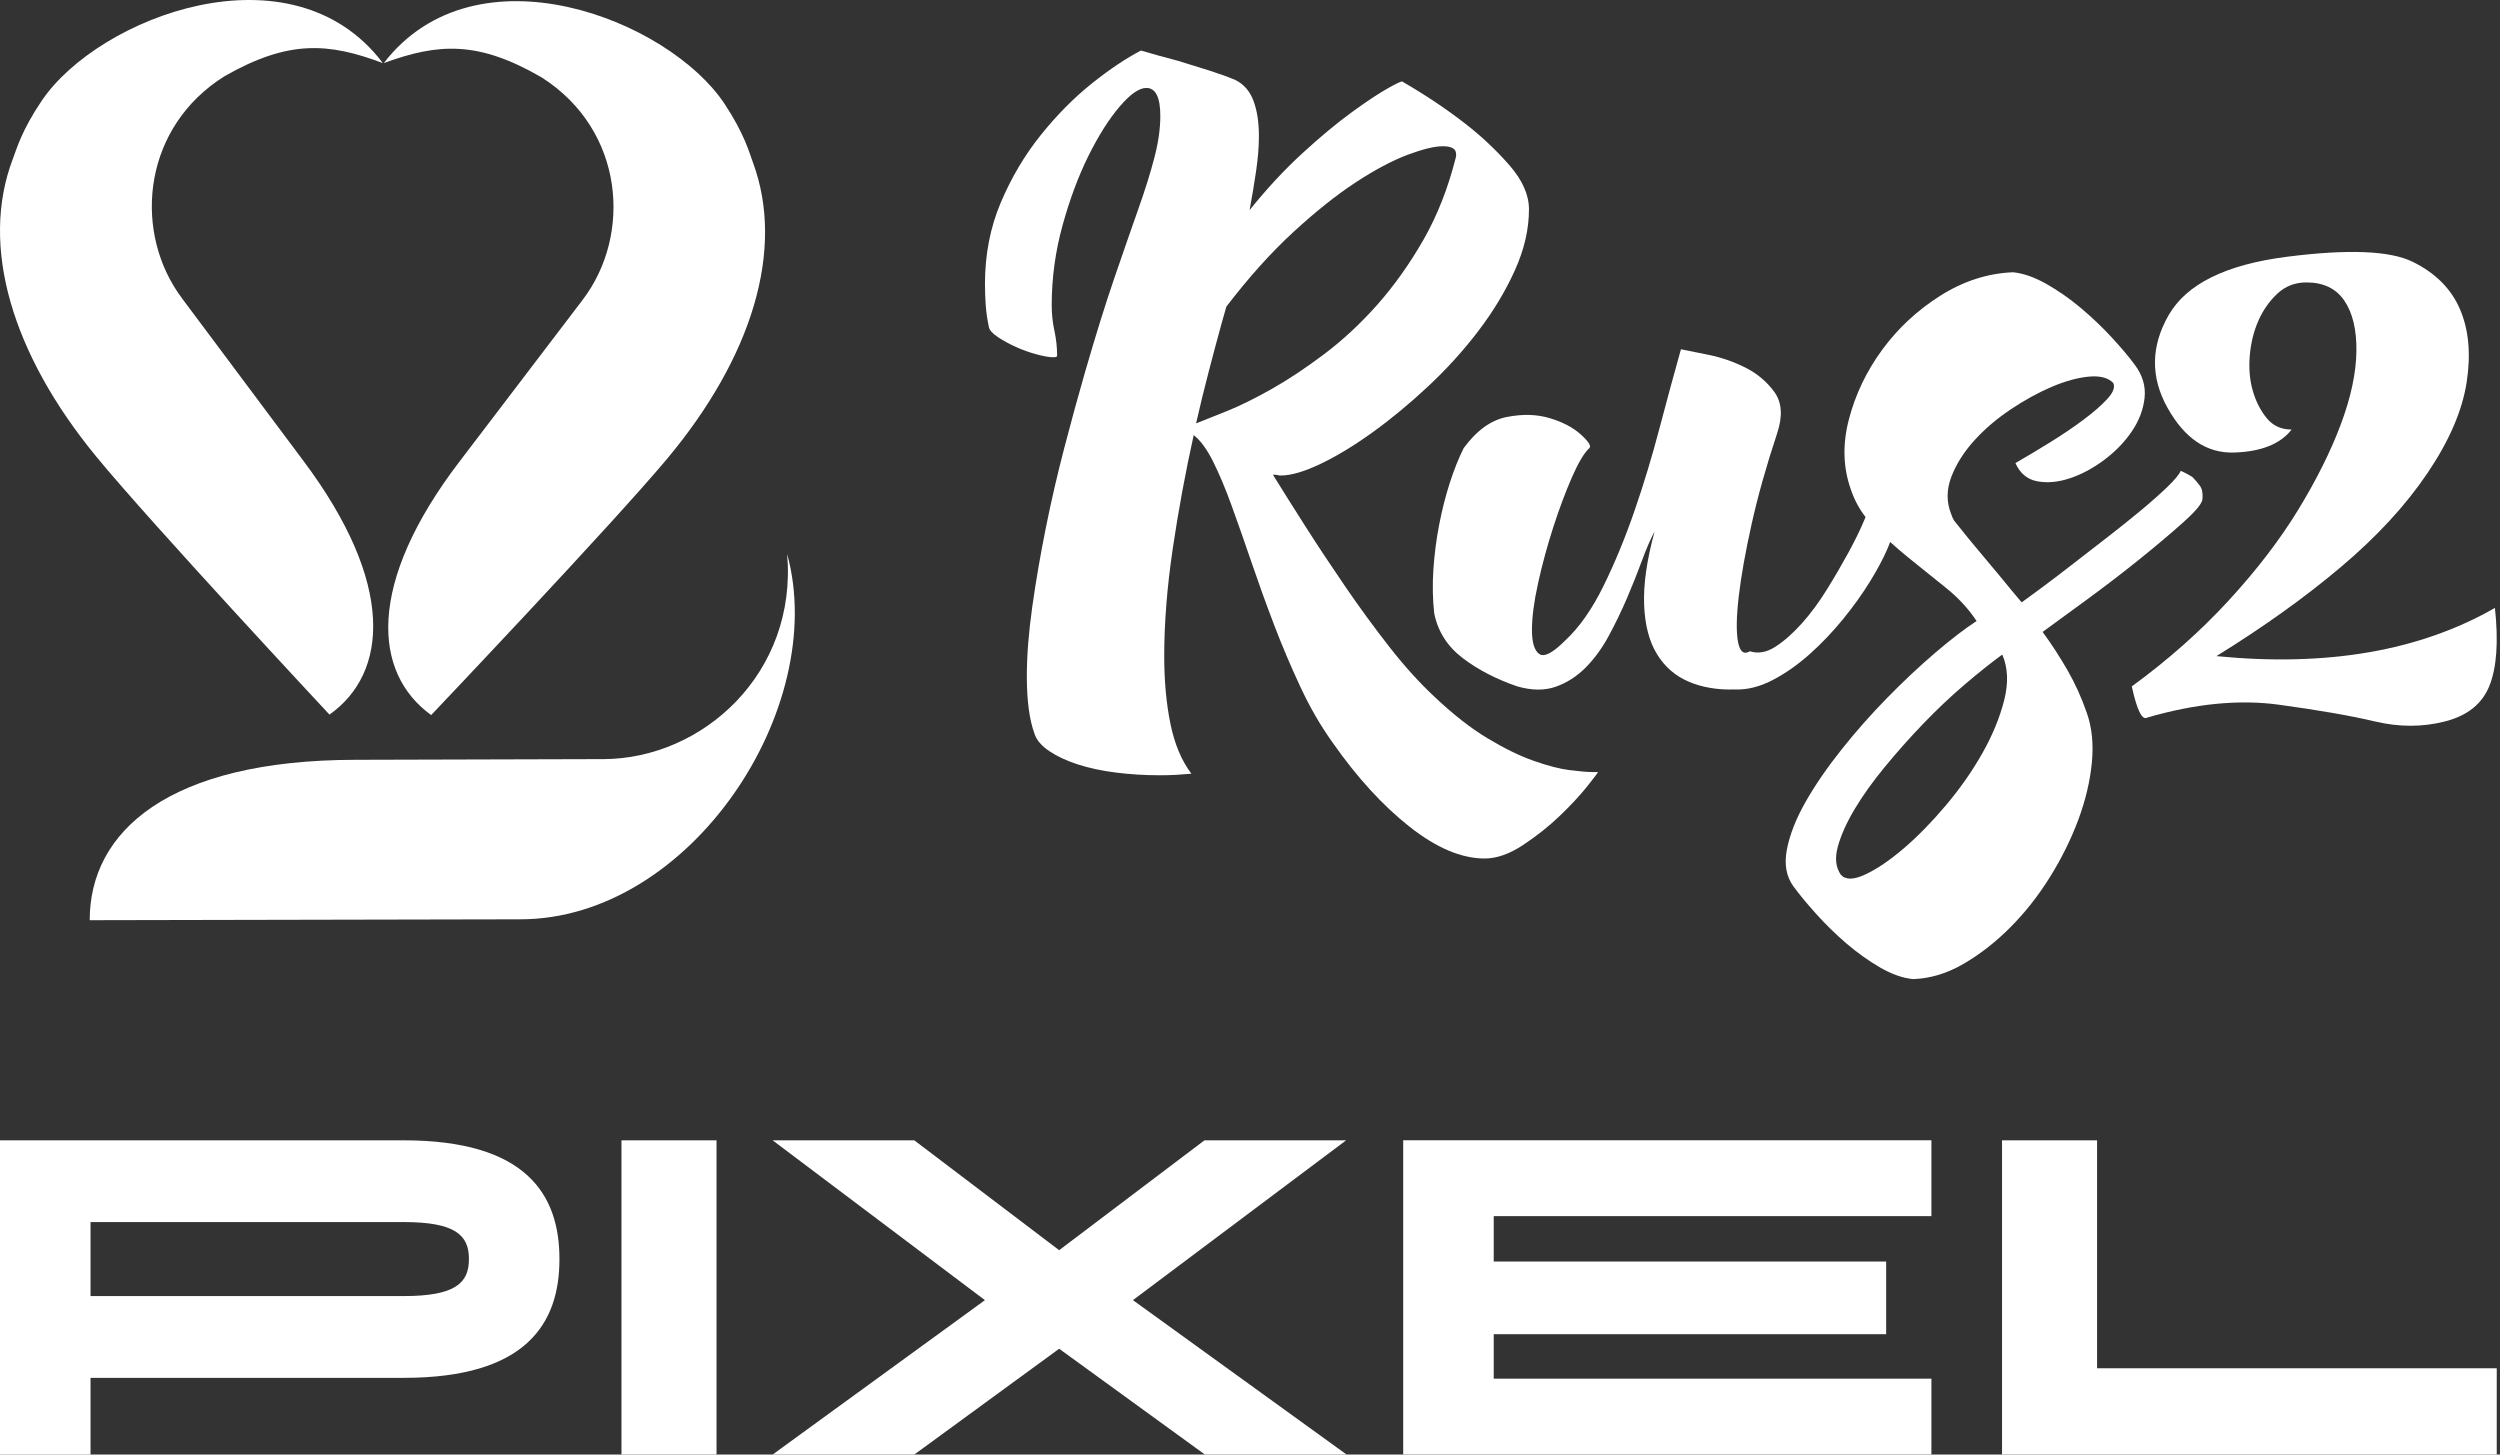
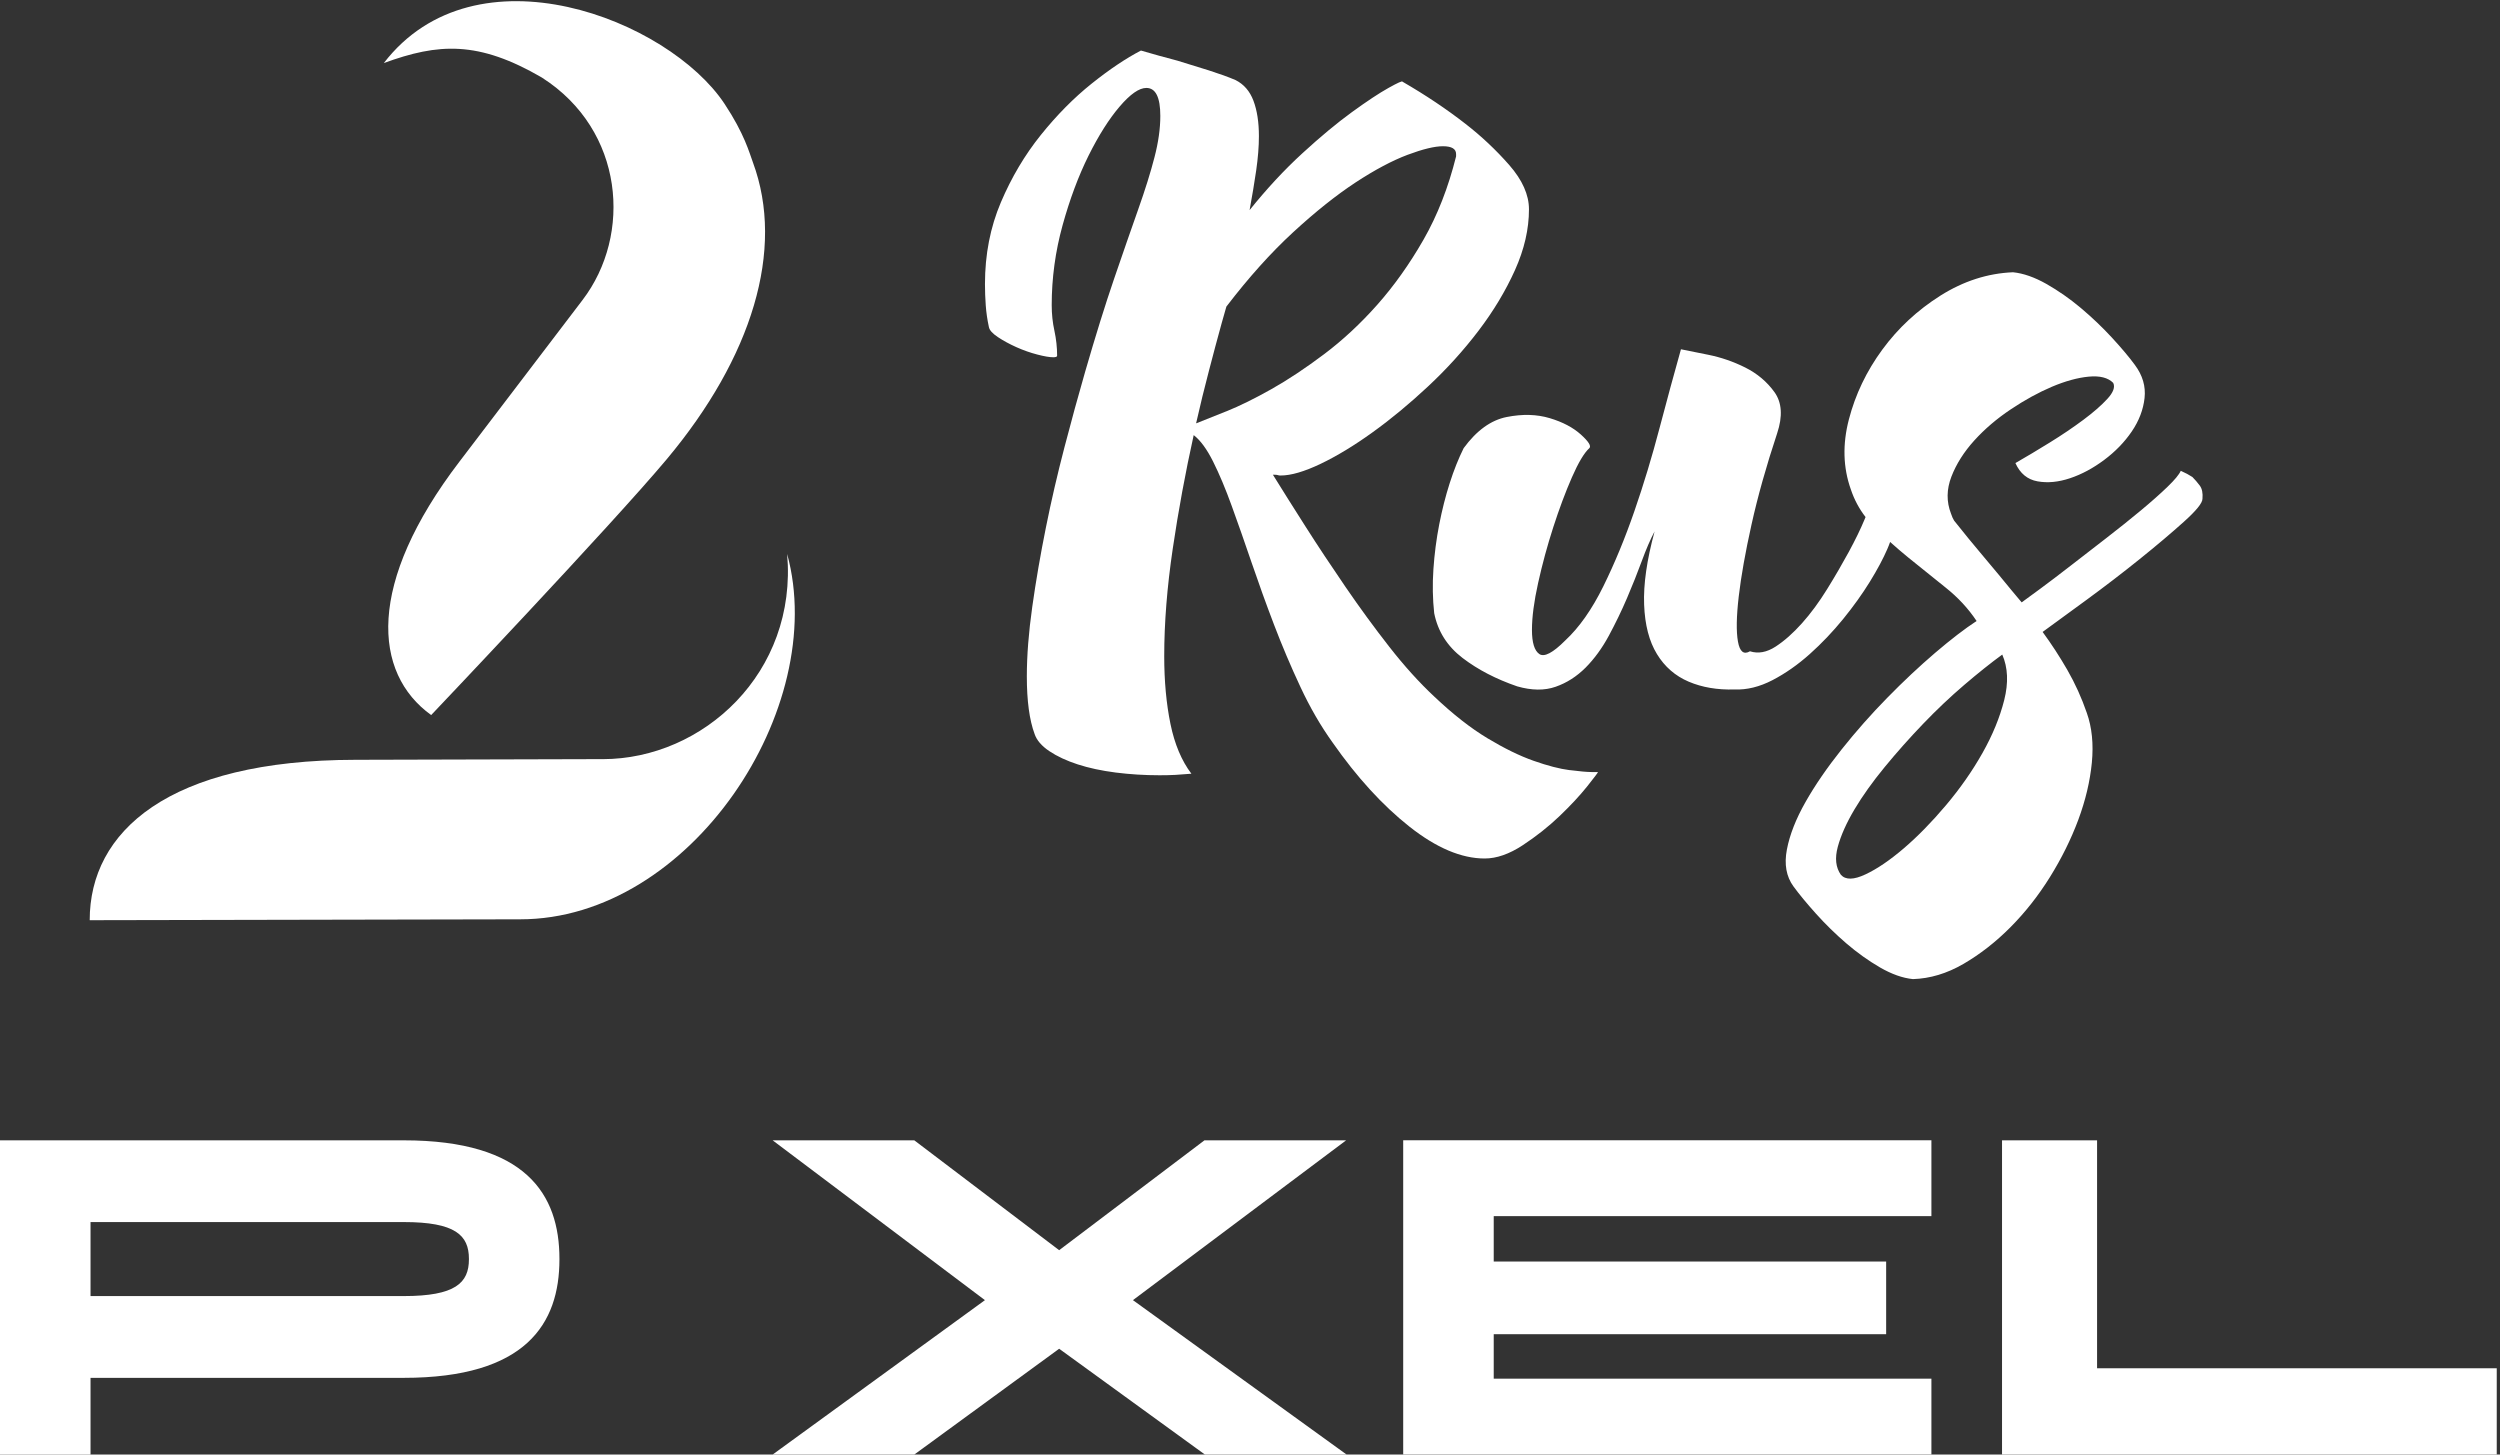
<svg xmlns="http://www.w3.org/2000/svg" width="165" height="96" viewBox="0 0 165 96" fill="none">
  <rect x="0" y="0" width="165" height="96" fill="#333333" stroke="none" />
  <g clip-path="url(#clip0_3001_2)">
    <path d="M103.6 50.83C102.934 50.745 102.141 50.538 101.219 50.213C100.297 49.889 99.28 49.391 98.172 48.724C97.061 48.056 95.892 47.139 94.663 45.975C93.673 45.051 92.683 43.955 91.692 42.687C90.702 41.421 89.737 40.1 88.799 38.73C87.86 37.359 86.98 36.033 86.162 34.748C85.344 33.463 84.628 32.328 84.013 31.334H84.165C84.234 31.334 84.294 31.343 84.344 31.36C84.393 31.378 84.454 31.384 84.522 31.384C85.205 31.384 86.083 31.128 87.159 30.614C88.234 30.1 89.378 29.406 90.59 28.533C91.802 27.661 93.023 26.651 94.252 25.503C95.481 24.356 96.592 23.131 97.582 21.829C98.572 20.528 99.374 19.193 99.99 17.823C100.605 16.454 100.912 15.117 100.912 13.816C100.912 12.858 100.476 11.881 99.606 10.887C98.734 9.894 97.771 8.986 96.712 8.166C95.483 7.208 94.101 6.281 92.564 5.391C92.564 5.323 92.257 5.46 91.643 5.802C91.028 6.145 90.225 6.676 89.234 7.395C88.244 8.113 87.152 9.021 85.957 10.117C84.761 11.212 83.6 12.464 82.473 13.868C82.643 12.943 82.789 12.07 82.909 11.248C83.027 10.425 83.088 9.673 83.088 8.988C83.088 8.063 82.967 7.285 82.728 6.649C82.49 6.016 82.095 5.562 81.551 5.287C81.072 5.081 80.484 4.869 79.785 4.646C79.085 4.423 78.394 4.209 77.711 4.004C76.924 3.798 76.123 3.578 75.303 3.336C74.312 3.85 73.229 4.577 72.049 5.519C70.873 6.46 69.754 7.591 68.695 8.909C67.636 10.227 66.758 11.708 66.058 13.353C65.359 14.996 65.008 16.796 65.008 18.747C65.008 19.228 65.026 19.699 65.06 20.161C65.093 20.624 65.161 21.094 65.265 21.575C65.298 21.782 65.496 22.005 65.853 22.244C66.212 22.483 66.621 22.706 67.082 22.913C67.543 23.119 68.004 23.281 68.464 23.4C68.925 23.521 69.276 23.579 69.515 23.579C69.685 23.579 69.77 23.546 69.77 23.477C69.77 22.929 69.71 22.381 69.592 21.834C69.471 21.286 69.413 20.722 69.413 20.138C69.413 18.358 69.652 16.602 70.129 14.871C70.607 13.143 71.18 11.61 71.844 10.273C72.51 8.936 73.193 7.857 73.893 7.037C74.593 6.216 75.182 5.804 75.66 5.804C76.274 5.804 76.581 6.42 76.581 7.653C76.581 8.476 76.455 9.384 76.197 10.375C75.942 11.369 75.583 12.516 75.122 13.818C74.661 15.119 74.132 16.644 73.534 18.389C72.936 20.136 72.297 22.192 71.614 24.554C71.169 26.095 70.717 27.748 70.256 29.512C69.795 31.278 69.384 33.048 69.027 34.829C68.668 36.61 68.369 38.349 68.13 40.044C67.891 41.739 67.771 43.272 67.771 44.642C67.771 46.252 67.941 47.521 68.284 48.445C68.421 48.855 68.745 49.233 69.257 49.576C69.77 49.92 70.393 50.209 71.128 50.449C71.863 50.688 72.697 50.867 73.638 50.988C74.576 51.107 75.539 51.167 76.532 51.167C76.907 51.167 77.256 51.159 77.582 51.142C77.906 51.123 78.257 51.099 78.632 51.065C77.985 50.209 77.524 49.114 77.25 47.777C76.976 46.442 76.839 44.951 76.839 43.307C76.839 41.117 77.026 38.753 77.401 36.218C77.775 33.684 78.238 31.183 78.784 28.717C79.226 29.06 79.654 29.641 80.065 30.464C80.476 31.287 80.885 32.261 81.294 33.392C81.705 34.523 82.139 35.764 82.6 37.116C83.061 38.468 83.555 39.838 84.084 41.225C84.613 42.612 85.193 43.982 85.826 45.334C86.457 46.688 87.165 47.91 87.952 49.008C89.556 51.303 91.246 53.152 93.021 54.556C94.796 55.959 96.453 56.661 97.989 56.661C98.774 56.661 99.61 56.37 100.499 55.786C101.385 55.203 102.197 54.562 102.932 53.86C103.667 53.156 104.271 52.506 104.75 51.907C105.228 51.307 105.467 50.99 105.467 50.955H105.056C104.748 50.955 104.263 50.911 103.596 50.826L103.6 50.83ZM80.939 27.146C80.05 27.507 79.384 27.771 78.942 27.942C79.214 26.742 79.496 25.587 79.789 24.474C80.077 23.362 80.36 22.308 80.634 21.315L80.941 20.236C82.409 18.318 83.876 16.683 85.346 15.33C86.814 13.978 88.188 12.883 89.469 12.041C90.75 11.202 91.894 10.596 92.901 10.217C93.908 9.84 94.684 9.652 95.232 9.652C95.811 9.652 96.102 9.825 96.102 10.167V10.321C95.589 12.377 94.873 14.209 93.951 15.819C93.029 17.429 92.012 18.858 90.904 20.109C89.793 21.361 88.624 22.448 87.395 23.373C86.166 24.297 85.006 25.068 83.912 25.684C82.818 26.301 81.829 26.788 80.941 27.148L80.939 27.146Z" fill="white" />
    <path d="M136.451 44.226C135.938 43.335 135.392 42.498 134.813 41.708C135.562 41.161 136.536 40.45 137.732 39.576C138.925 38.701 140.088 37.812 141.215 36.904C142.342 35.998 143.314 35.175 144.134 34.438C144.954 33.701 145.363 33.197 145.363 32.922C145.396 32.545 145.338 32.253 145.184 32.047C145.031 31.841 144.869 31.654 144.699 31.483C144.493 31.347 144.238 31.21 143.93 31.073C143.829 31.312 143.538 31.664 143.059 32.126C142.581 32.589 141.991 33.111 141.292 33.693C140.592 34.276 139.832 34.882 139.012 35.517C138.192 36.152 137.408 36.758 136.656 37.341C135.905 37.924 135.238 38.43 134.659 38.857C134.078 39.286 133.669 39.586 133.43 39.757C133.225 39.517 133.002 39.253 132.764 38.962C132.525 38.672 132.243 38.328 131.919 37.935C131.595 37.541 131.194 37.06 130.715 36.496C130.235 35.931 129.656 35.221 128.973 34.363C128.904 34.261 128.836 34.107 128.767 33.901C128.46 33.114 128.469 32.299 128.792 31.46C129.116 30.621 129.621 29.825 130.304 29.071C130.987 28.317 131.79 27.632 132.712 27.016C133.634 26.399 134.539 25.904 135.425 25.526C136.314 25.152 137.123 24.927 137.858 24.858C138.593 24.789 139.131 24.927 139.471 25.27C139.608 25.545 139.48 25.897 139.087 26.324C138.695 26.753 138.165 27.215 137.499 27.711C136.833 28.207 136.098 28.705 135.296 29.2C134.493 29.698 133.735 30.15 133.017 30.562C133.324 31.247 133.81 31.649 134.474 31.768C135.141 31.889 135.857 31.82 136.625 31.562C137.393 31.306 138.145 30.902 138.877 30.354C139.612 29.806 140.217 29.181 140.696 28.478C141.174 27.776 141.456 27.038 141.541 26.268C141.626 25.497 141.412 24.771 140.902 24.085C140.526 23.571 140.021 22.973 139.39 22.286C138.757 21.601 138.076 20.951 137.341 20.332C136.606 19.716 135.847 19.185 135.062 18.739C134.277 18.296 133.542 18.038 132.859 17.969C131.186 18.038 129.59 18.552 128.07 19.51C126.55 20.47 125.269 21.659 124.229 23.079C123.187 24.502 122.454 26.035 122.027 27.678C121.599 29.321 121.643 30.862 122.155 32.301C122.378 32.968 122.701 33.576 123.127 34.126C123.102 34.184 123.079 34.242 123.052 34.305C122.797 34.921 122.454 35.623 122.029 36.41C121.601 37.197 121.124 38.02 120.594 38.876C120.065 39.732 119.511 40.486 118.929 41.136C118.348 41.785 117.769 42.3 117.188 42.677C116.606 43.054 116.042 43.158 115.498 42.985C115.087 43.225 114.823 43.01 114.705 42.344C114.586 41.675 114.603 40.682 114.757 39.363C114.91 38.045 115.191 36.46 115.602 34.611C116.013 32.761 116.575 30.758 117.291 28.601C117.667 27.47 117.607 26.564 117.113 25.878C116.619 25.193 115.977 24.654 115.193 24.26C114.408 23.867 113.588 23.584 112.735 23.413C111.881 23.242 111.284 23.121 110.943 23.052C110.499 24.627 110.03 26.358 109.533 28.24C109.039 30.125 108.485 31.958 107.869 33.738C107.254 35.519 106.571 37.172 105.82 38.697C105.068 40.221 104.231 41.411 103.31 42.267C102.49 43.089 101.919 43.389 101.595 43.166C101.271 42.943 101.109 42.412 101.109 41.573C101.109 40.734 101.244 39.699 101.518 38.466C101.792 37.233 102.124 36.008 102.517 34.792C102.909 33.578 103.32 32.48 103.746 31.504C104.173 30.529 104.557 29.885 104.898 29.577C105.035 29.44 104.848 29.14 104.335 28.677C103.822 28.215 103.139 27.855 102.286 27.599C101.433 27.343 100.484 27.316 99.444 27.522C98.402 27.728 97.455 28.413 96.602 29.577C96.262 30.262 95.954 31.033 95.68 31.889C95.406 32.745 95.176 33.653 94.989 34.611C94.802 35.571 94.674 36.556 94.605 37.566C94.537 38.576 94.555 39.545 94.657 40.469C94.896 41.669 95.519 42.652 96.527 43.425C97.534 44.195 98.738 44.82 100.138 45.301C101.093 45.574 101.937 45.584 102.672 45.326C103.407 45.07 104.063 44.649 104.645 44.068C105.224 43.487 105.737 42.783 106.181 41.962C106.623 41.14 107.026 40.311 107.385 39.47C107.744 38.63 108.068 37.818 108.358 37.029C108.647 36.242 108.929 35.59 109.203 35.075C108.691 36.96 108.46 38.568 108.512 39.905C108.562 41.242 108.844 42.329 109.357 43.166C109.868 44.005 110.569 44.614 111.456 44.991C112.342 45.368 113.351 45.538 114.476 45.505C115.296 45.538 116.133 45.332 116.986 44.889C117.839 44.445 118.659 43.87 119.444 43.168C120.229 42.467 120.962 41.696 121.647 40.857C122.33 40.017 122.917 39.195 123.413 38.391C123.908 37.587 124.292 36.866 124.566 36.233C124.636 36.067 124.699 35.913 124.748 35.769C125.132 36.117 125.533 36.458 125.948 36.798C126.768 37.466 127.586 38.124 128.406 38.776C129.226 39.428 129.909 40.163 130.455 40.986C129.671 41.498 128.757 42.202 127.715 43.091C126.673 43.983 125.622 44.968 124.566 46.047C123.507 47.125 122.5 48.264 121.545 49.464C120.59 50.664 119.797 51.817 119.164 52.932C118.533 54.044 118.122 55.089 117.935 56.066C117.748 57.043 117.893 57.855 118.371 58.507C118.747 59.021 119.241 59.619 119.855 60.304C120.47 60.989 121.136 61.641 121.852 62.258C122.569 62.874 123.312 63.405 124.08 63.851C124.848 64.294 125.573 64.553 126.256 64.621C127.383 64.586 128.491 64.253 129.585 63.62C130.677 62.984 131.711 62.181 132.683 61.204C133.654 60.227 134.526 59.123 135.294 57.89C136.062 56.657 136.685 55.397 137.165 54.114C137.642 52.83 137.941 51.572 138.062 50.339C138.18 49.106 138.07 48.01 137.729 47.05C137.387 46.057 136.961 45.116 136.449 44.224L136.451 44.226ZM132.278 46.207C131.987 47.354 131.51 48.519 130.843 49.699C130.177 50.88 129.376 52.028 128.437 53.142C127.499 54.254 126.567 55.206 125.647 55.993C124.726 56.78 123.881 57.355 123.112 57.713C122.344 58.074 121.807 58.08 121.499 57.738C121.159 57.257 121.09 56.641 121.294 55.889C121.499 55.135 121.865 54.315 122.394 53.423C122.924 52.532 123.59 51.599 124.391 50.624C125.193 49.649 126.038 48.698 126.926 47.773C127.813 46.848 128.718 45.992 129.639 45.205C130.561 44.418 131.398 43.749 132.149 43.202C132.523 44.058 132.567 45.059 132.278 46.207Z" fill="white" />
-     <path d="M164.668 40.12C159.716 42.962 153.588 44.025 146.283 43.304C149.388 41.386 152.129 39.424 154.501 37.421C156.874 35.417 158.778 33.353 160.21 31.229C161.645 29.107 162.506 27.112 162.797 25.244C163.086 23.378 162.942 21.768 162.361 20.414C161.78 19.06 160.738 18.017 159.237 17.28C157.734 16.542 154.969 16.432 150.941 16.946C146.912 17.459 144.31 18.744 143.131 20.799C141.954 22.853 141.927 24.892 143.054 26.912C144.182 28.934 145.641 29.919 147.433 29.867C149.224 29.815 150.497 29.311 151.248 28.351C150.565 28.351 150.019 28.103 149.61 27.605C149.201 27.11 148.894 26.51 148.689 25.808C148.483 25.106 148.415 24.335 148.483 23.496C148.552 22.659 148.739 21.886 149.046 21.184C149.353 20.483 149.77 19.883 150.3 19.385C150.829 18.89 151.468 18.64 152.22 18.64C153.347 18.64 154.184 19.041 154.73 19.848C155.276 20.654 155.542 21.766 155.523 23.188C155.504 24.61 155.164 26.212 154.499 27.993C153.833 29.773 152.895 31.658 151.682 33.643C150.47 35.63 148.934 37.633 147.074 39.653C145.214 41.675 143.088 43.558 140.698 45.303C141.041 46.878 141.381 47.563 141.722 47.359C144.896 46.434 147.798 46.151 150.426 46.513C153.054 46.873 155.164 47.24 156.752 47.617C158.34 47.994 159.876 47.994 161.361 47.617C162.847 47.24 163.827 46.453 164.306 45.253C164.784 44.054 164.904 42.342 164.665 40.115L164.668 40.12Z" fill="white" />
-     <path d="M21.74 47.16L21.744 47.164C25.616 44.428 26.108 38.526 20.019 30.408L12.332 20.118L12.012 19.689C11.908 19.551 11.81 19.412 11.715 19.27C8.796 14.911 9.535 8.345 14.808 5.037C14.808 5.037 14.808 5.037 14.806 5.037C19.049 2.615 21.678 2.813 25.269 4.165C19.27 -3.776 6.504 1.11 2.759 6.641C1.422 8.617 1.088 9.857 0.845 10.494C-1.341 16.238 0.791 23.362 6.346 30.127C9.969 34.538 21.607 47.017 21.74 47.158V47.16Z" fill="white" />
    <path d="M35.784 5.131C35.784 5.131 35.784 5.131 35.782 5.131C41.196 8.597 41.742 15.492 38.443 19.807L30.336 30.451C24.173 38.515 24.613 44.422 28.457 47.194C28.457 47.194 40.326 34.704 44.011 30.302C49.628 23.589 51.825 16.483 49.693 10.719C49.456 10.079 49.134 8.836 47.816 6.847C44.121 1.28 31.401 -3.724 25.331 4.163C28.935 2.844 31.565 2.672 35.786 5.131H35.784Z" fill="white" />
    <path d="M39.784 50.102L23.469 50.147C11.094 50.16 5.915 54.898 5.921 60.733L34.327 60.675C34.327 60.675 34.329 60.675 34.333 60.675C45.578 60.677 54.742 46.728 51.952 36.562C52.635 44.404 46.409 50.095 39.784 50.104V50.102Z" fill="white" />
    <path d="M26.647 75.262C34.712 75.262 36.923 78.827 36.923 83.084V83.115C36.923 87.37 34.712 90.938 26.647 90.938H5.975V96.002H0V75.264H26.647V75.262ZM30.949 83.084C30.949 81.526 30.052 80.656 26.647 80.656H5.975V85.541H26.647C30.052 85.541 30.949 84.673 30.949 83.113V83.082V83.084Z" fill="white" />
-     <path d="M41.018 96V75.262H47.291V96H41.018Z" fill="white" />
    <path d="M74.775 85.81L88.875 96H79.524L69.904 89.017L60.344 96H50.994L65.005 85.81L50.994 75.262H60.344L69.904 82.513L79.493 75.262H88.844L74.772 85.81H74.775Z" fill="white" />
    <path d="M127.473 75.26V80.264H98.586V83.261H124.486V88.055H98.586V90.992H127.473V95.996H92.611V75.258H127.473V75.26Z" fill="white" />
    <path d="M138.407 75.262V90.306H164.785V96H132.134V75.262H138.407Z" fill="white" />
  </g>
  <defs>
    <clipPath id="clip0_3001_2">
      <rect width="164.787" height="96" fill="white" />
    </clipPath>
  </defs>
</svg>